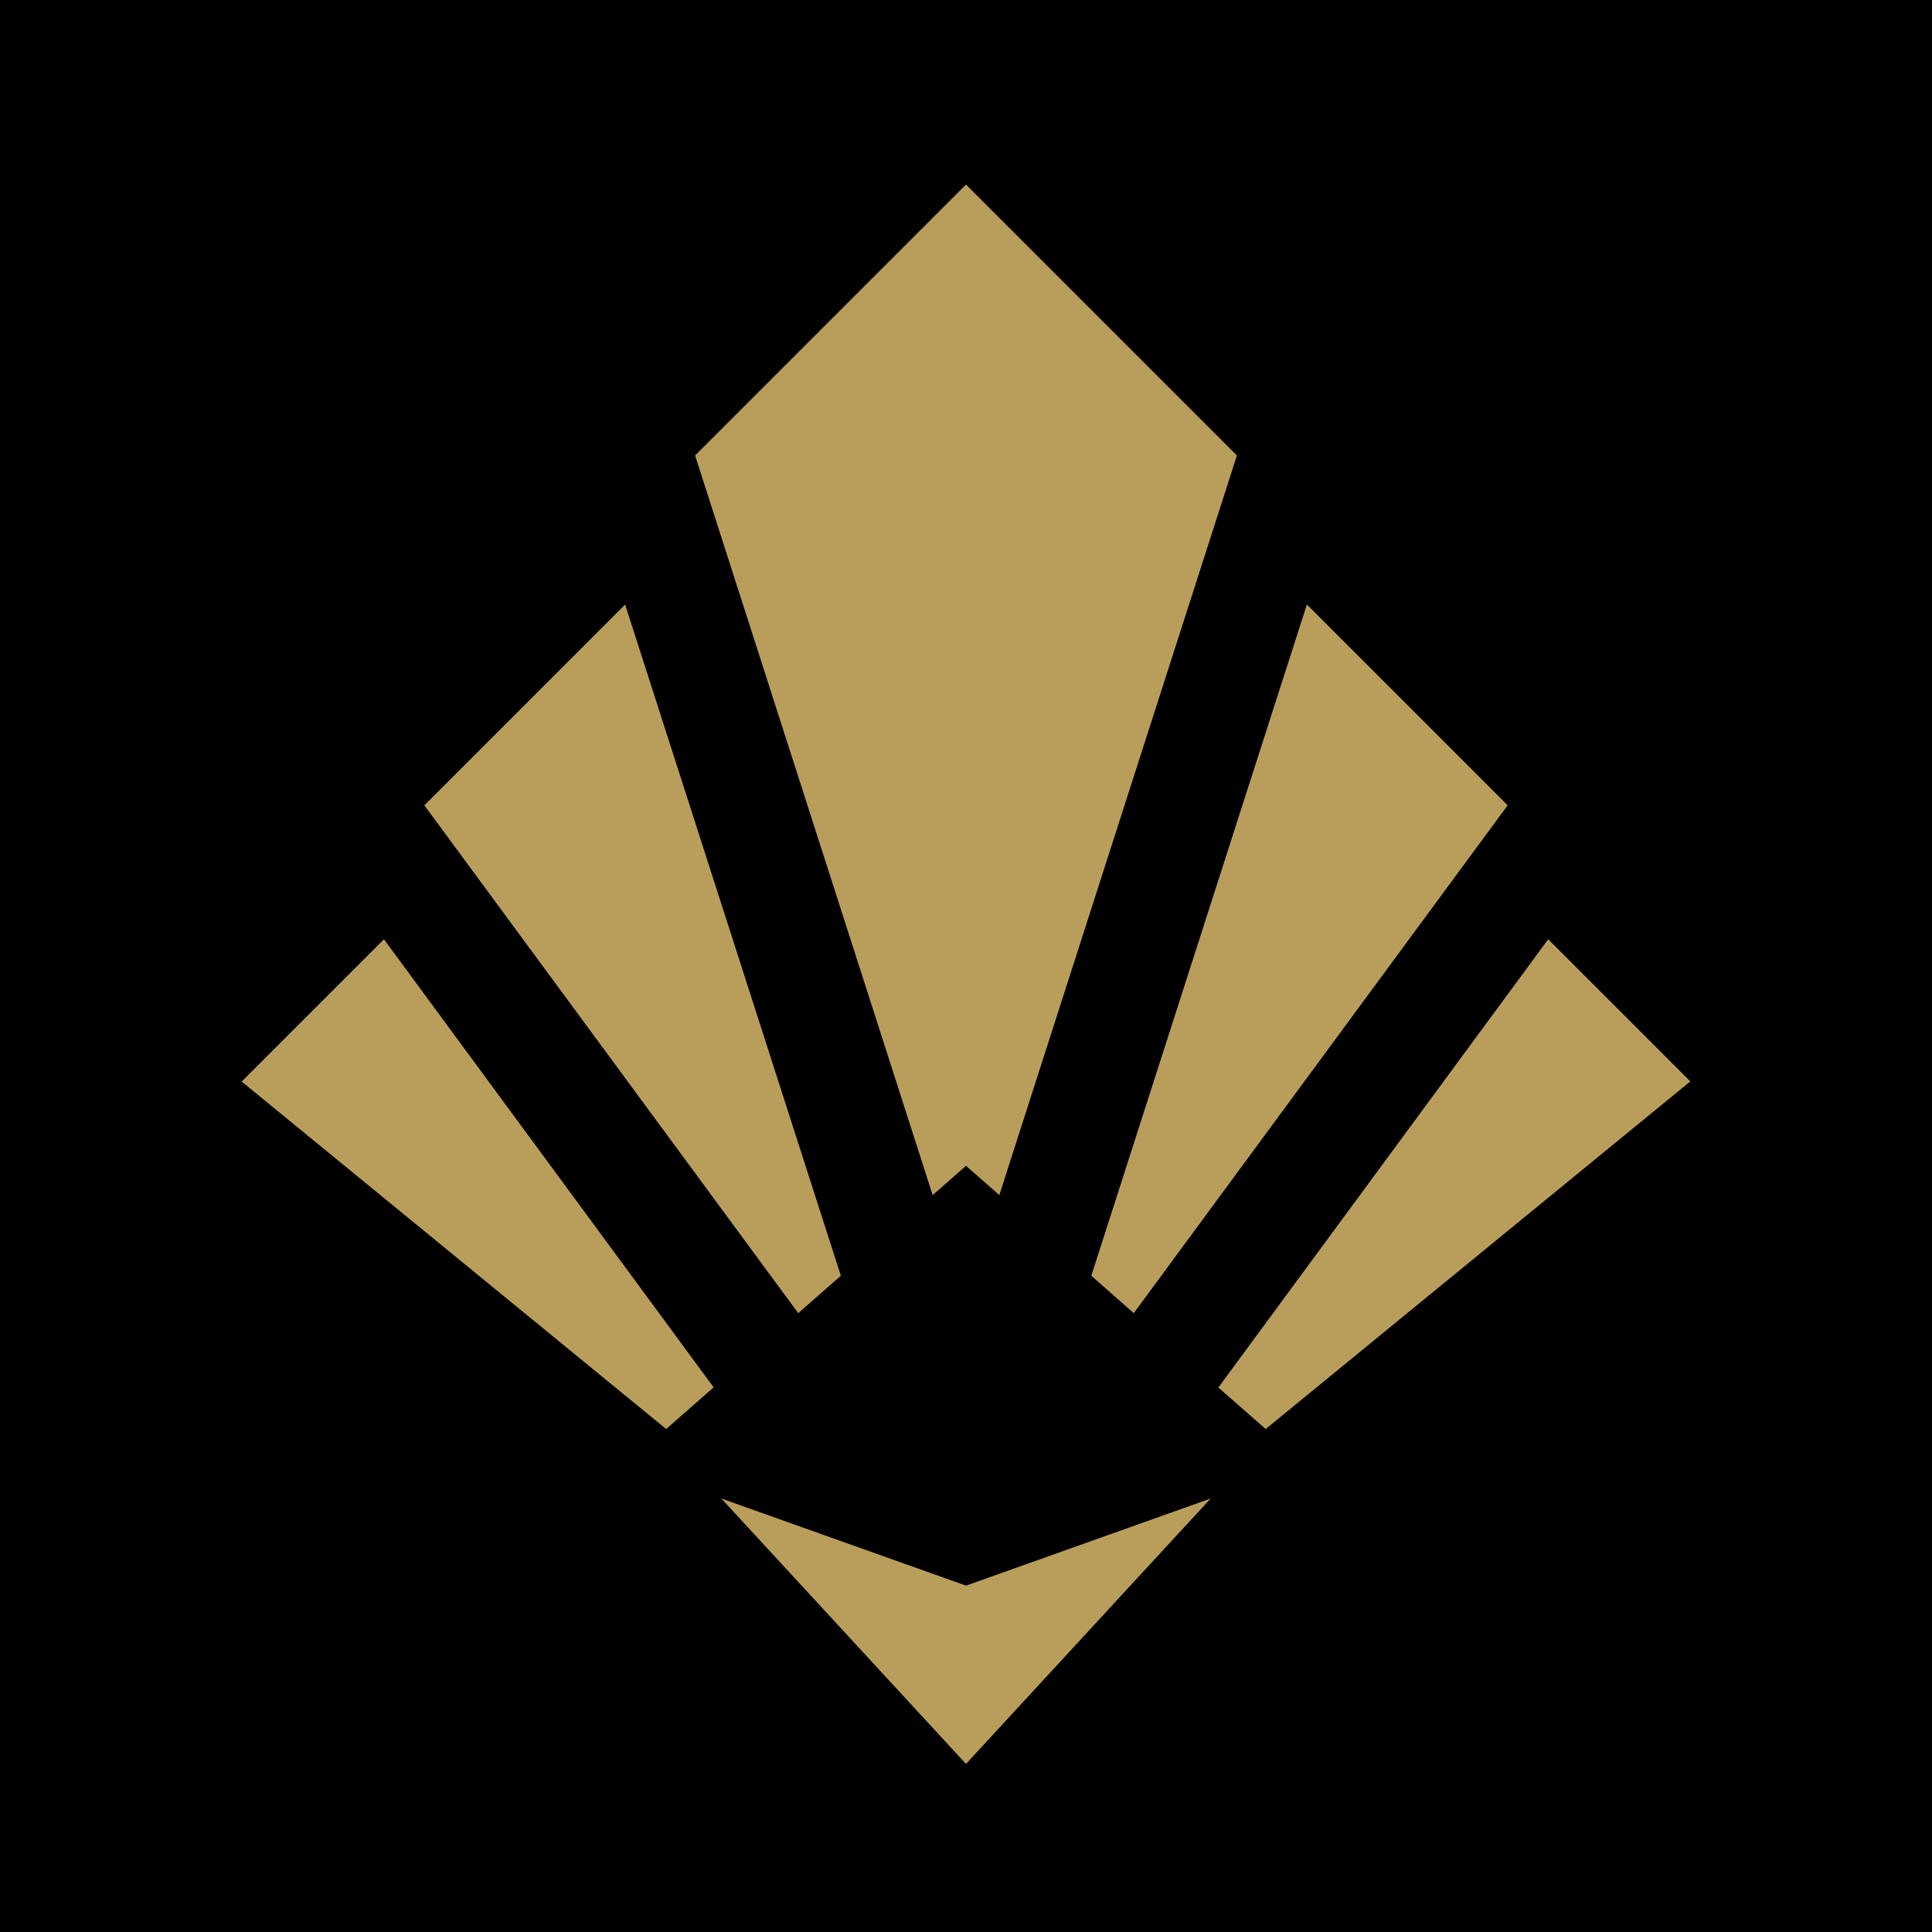
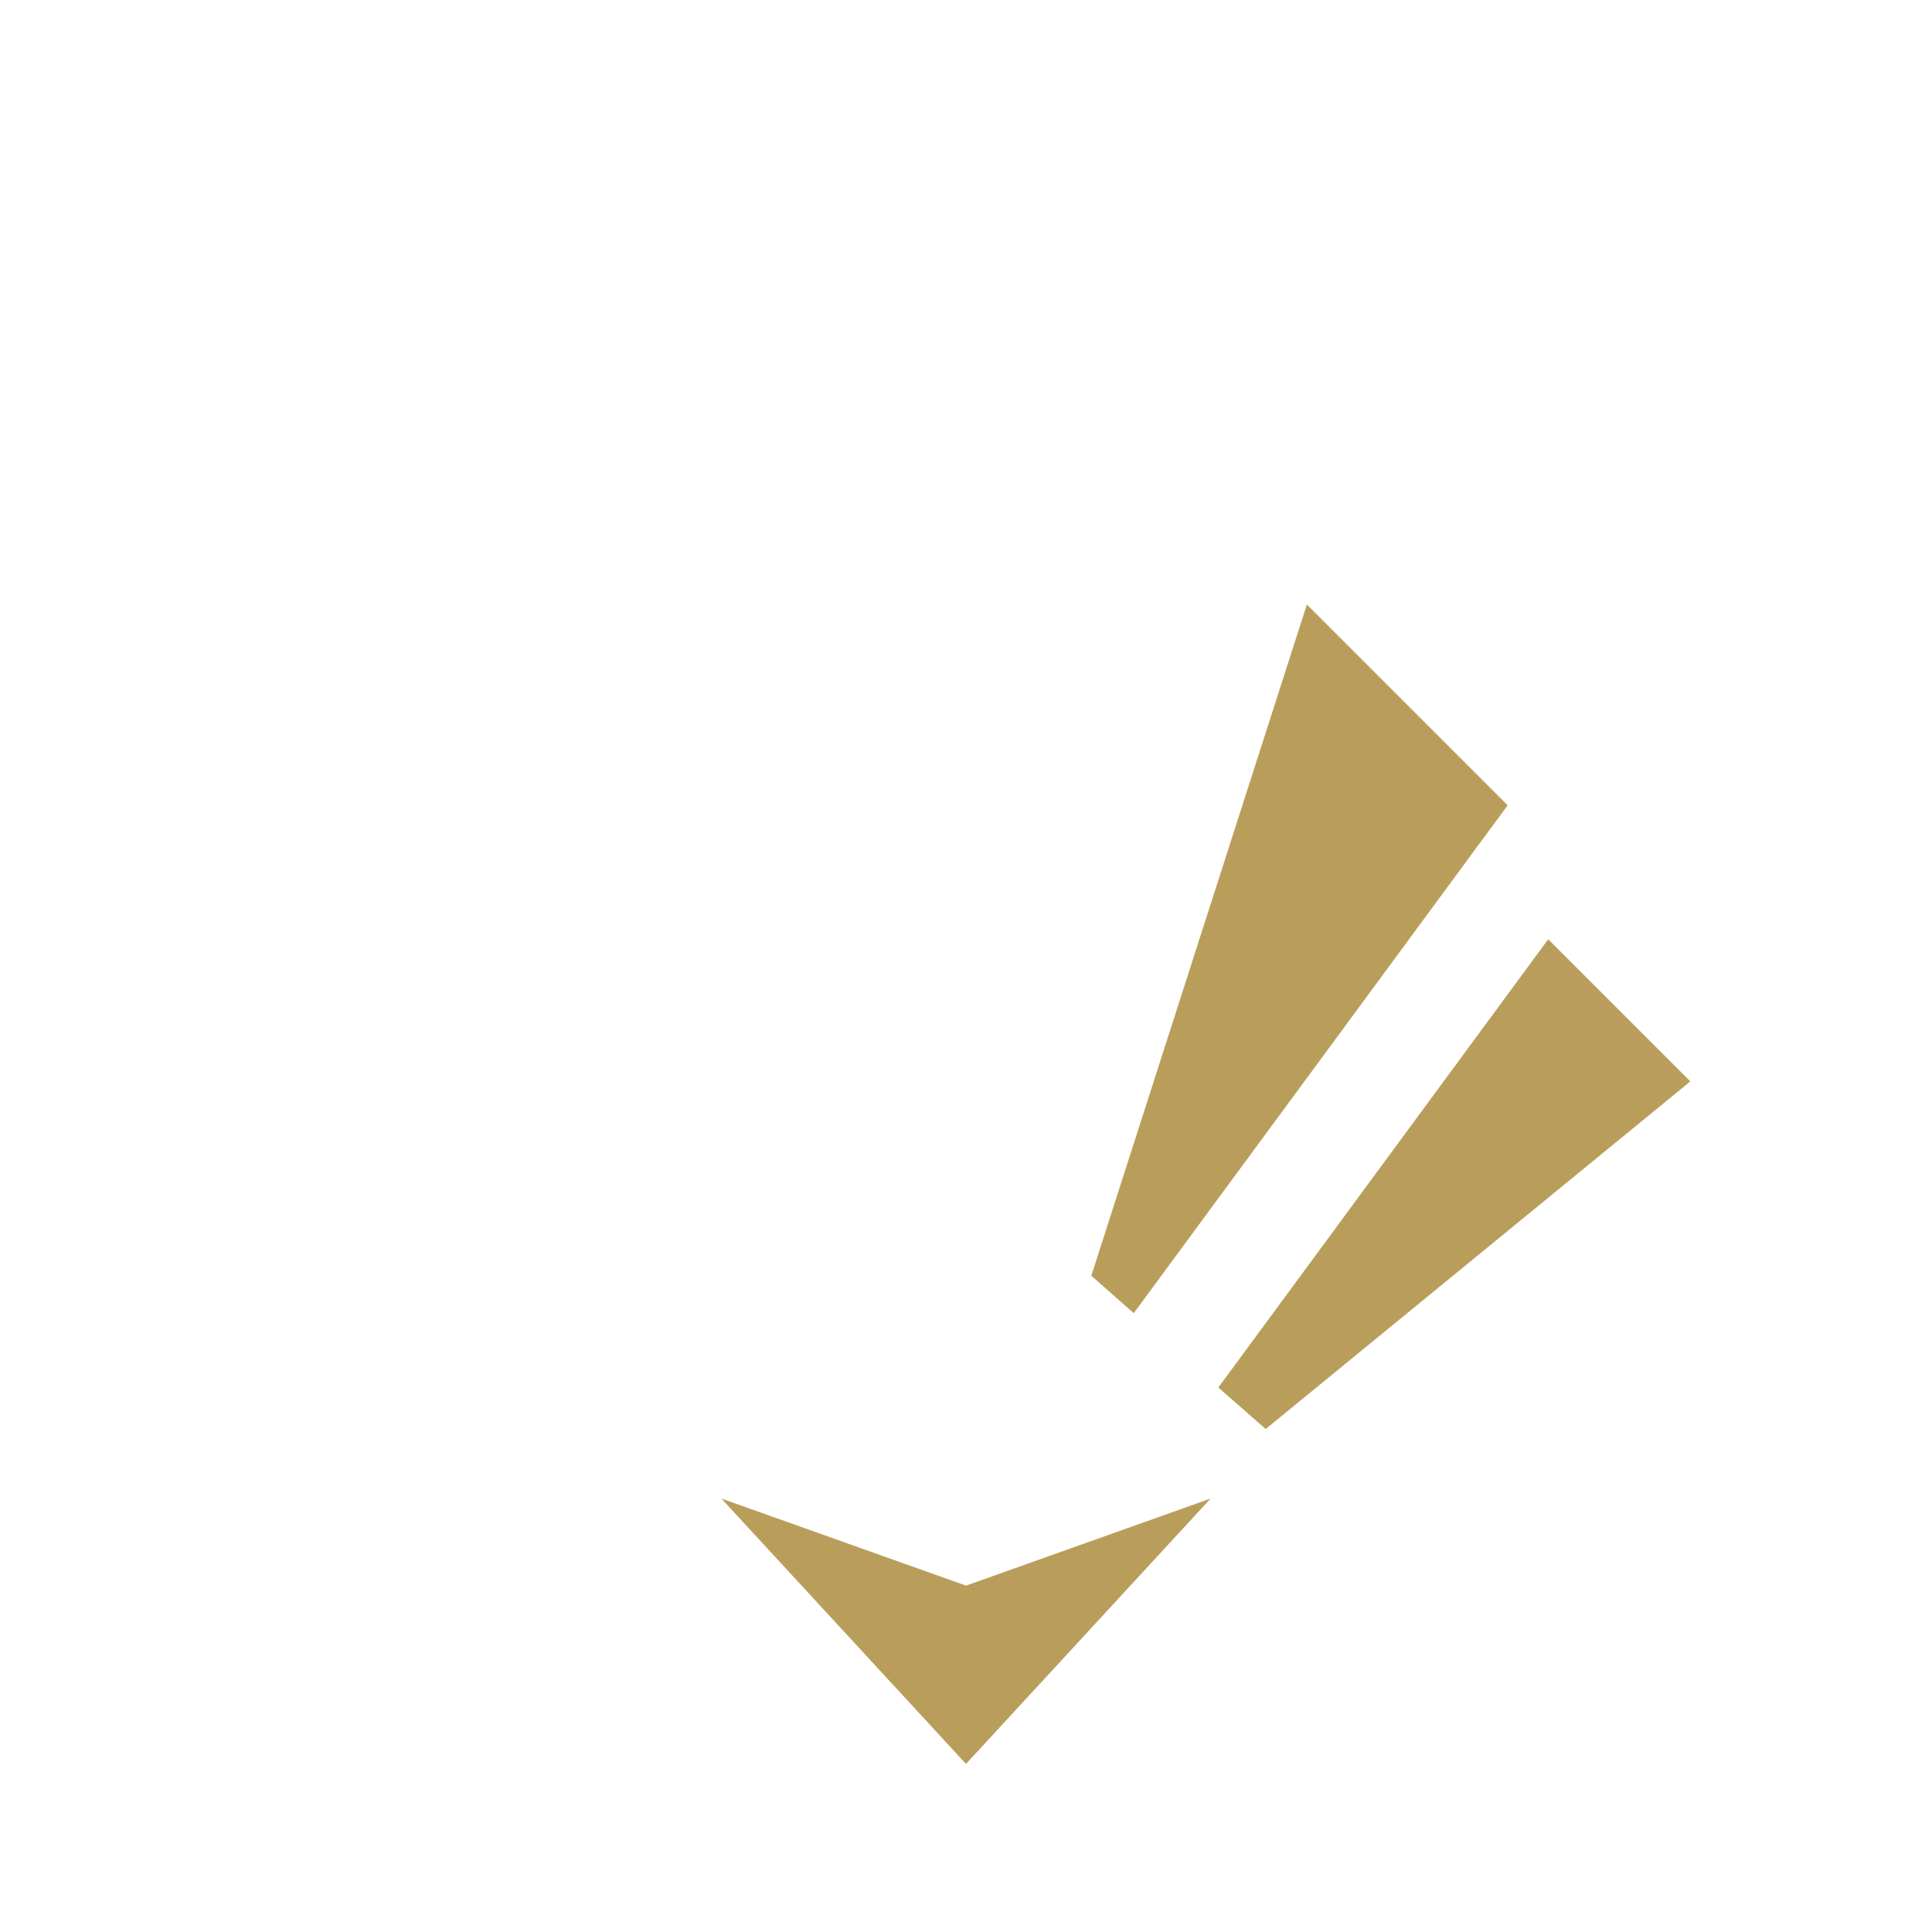
<svg xmlns="http://www.w3.org/2000/svg" id="Livello_1" x="0px" y="0px" viewBox="0 0 122.88 122.88" style="enable-background:new 0 0 122.88 122.88;" xml:space="preserve">
  <style type="text/css">	.st0{fill:#B99E5B;}</style>
-   <rect x="-0.07" y="-0.07" width="123.02" height="123.02" />
  <g>
    <g>
      <g>
        <g>
          <g>
-             <polygon class="st0" points="26.99,51.22 39.76,38.45 53.48,81.14 50.77,83.52      " />
-           </g>
+             </g>
          <g>
-             <polygon class="st0" points="61.44,74.15 59.32,76.01 44.21,28.97 61.44,11.74 78.67,28.97 63.56,76.01      " />
-           </g>
+             </g>
          <g>
-             <polygon class="st0" points="15.37,68.79 24.42,59.74 45.39,88.24 42.37,90.89      " />
-           </g>
+             </g>
          <polygon class="st0" points="45.88,95.31 61.44,112.19 77,95.31 61.44,100.85     " />
          <g>
            <polygon class="st0" points="77.49,88.25 98.47,59.74 107.51,68.78 80.5,90.89      " />
          </g>
          <g>
            <polygon class="st0" points="69.41,81.14 83.12,38.45 95.89,51.22 72.11,83.52      " />
          </g>
        </g>
      </g>
    </g>
  </g>
</svg>